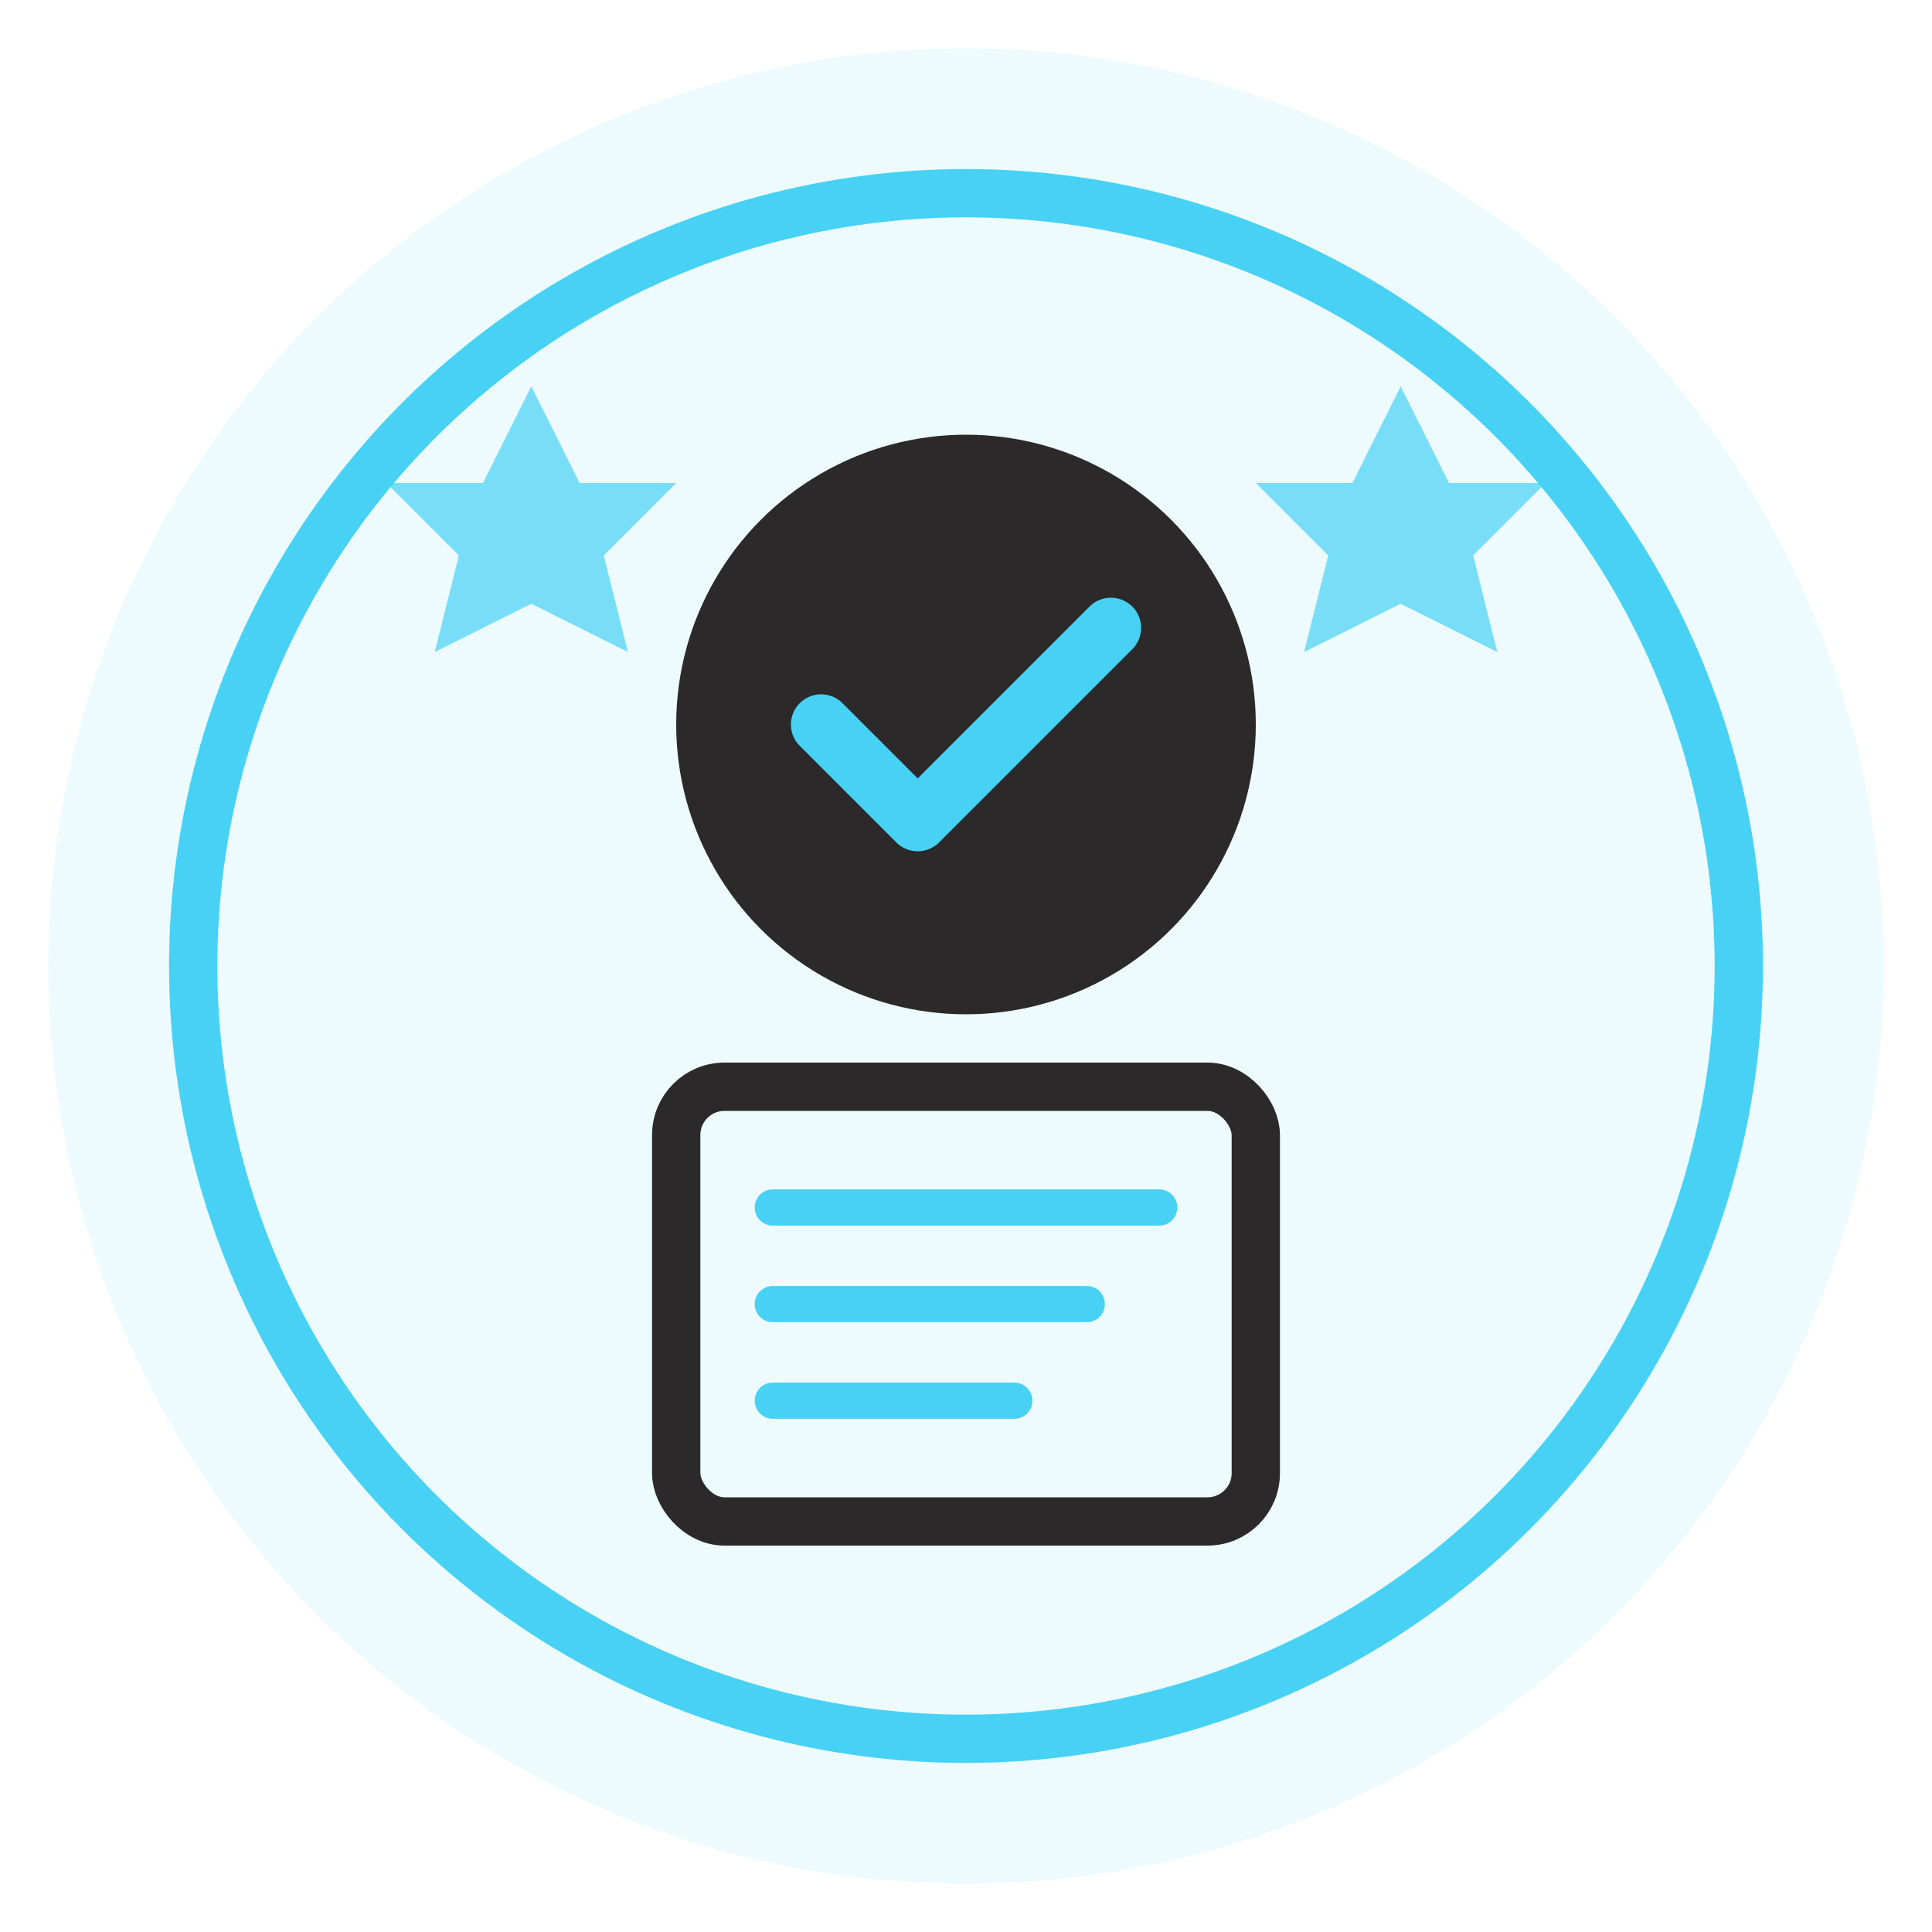
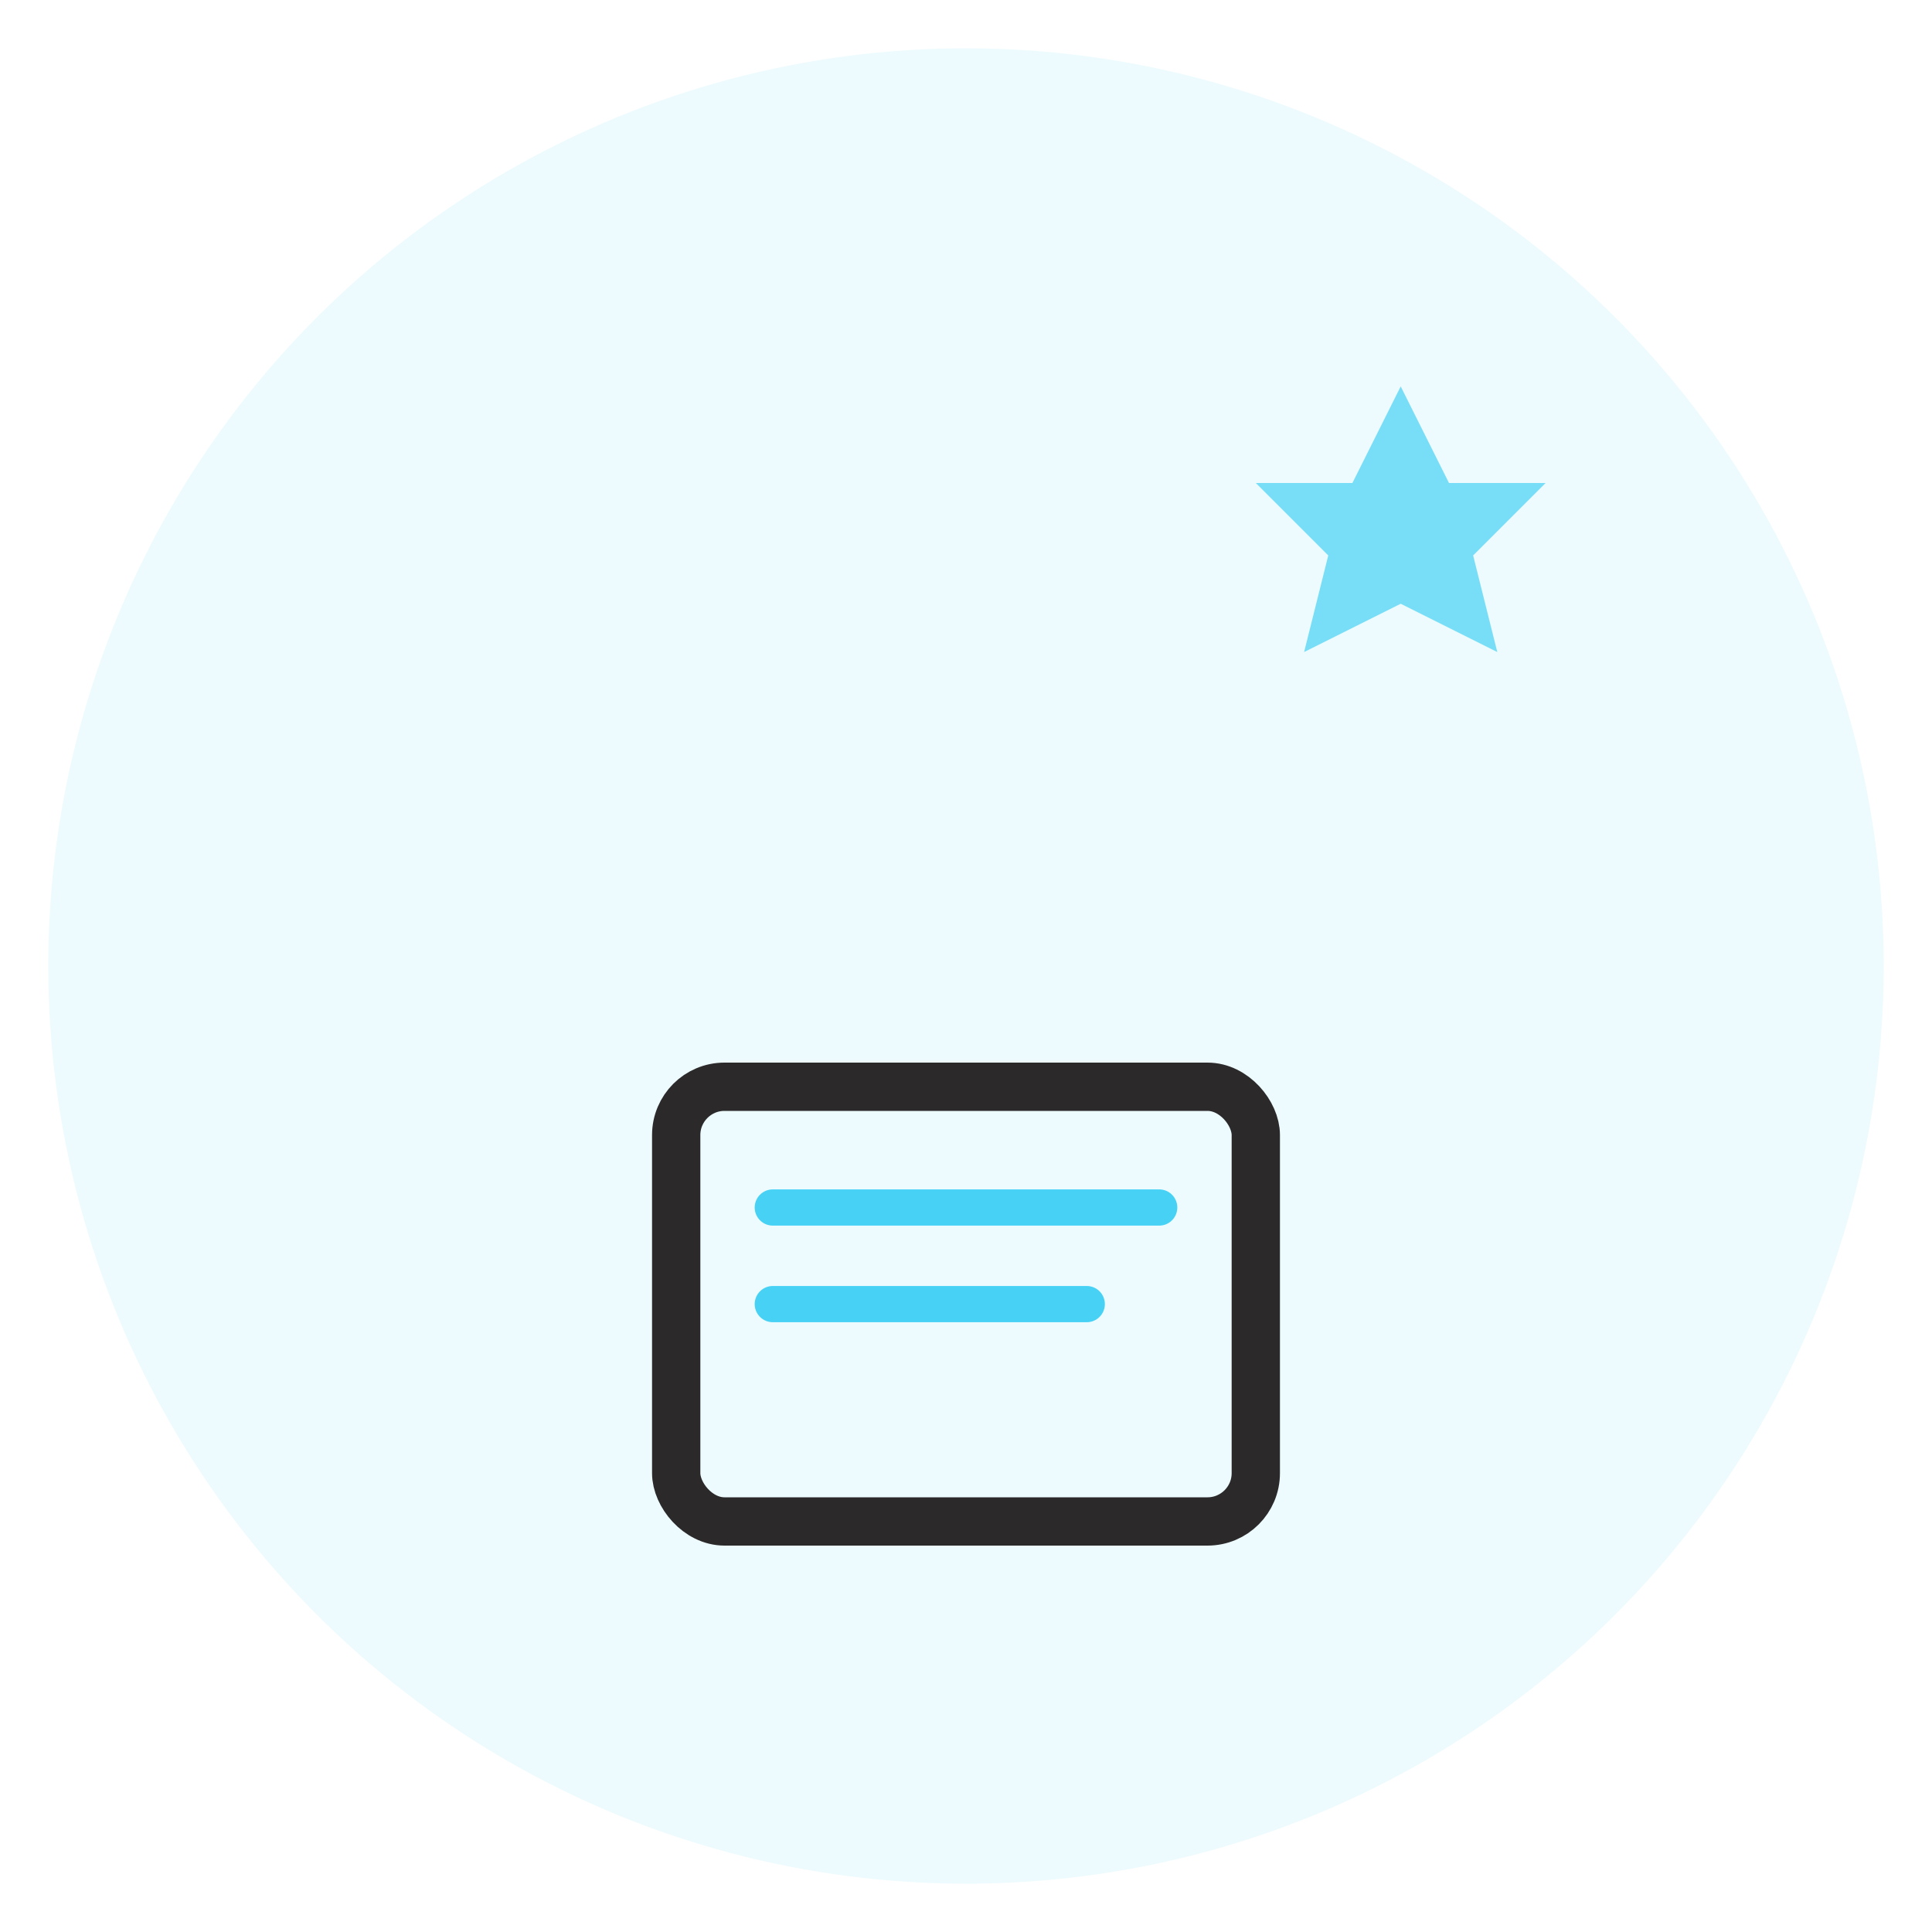
<svg xmlns="http://www.w3.org/2000/svg" width="80" height="80" viewBox="0 0 80 80" fill="none">
  <circle cx="40" cy="40" r="38" fill="#47d2f5" opacity="0.1" />
-   <circle cx="40" cy="40" r="32" fill="none" stroke="#47d2f5" stroke-width="2" />
-   <circle cx="40" cy="30" r="12" fill="#2b2929" />
-   <path d="M34 30 L38 34 L46 26" stroke="#47d2f5" stroke-width="2.5" stroke-linecap="round" stroke-linejoin="round" />
  <rect x="28" y="45" width="24" height="18" rx="2" fill="none" stroke="#2b2929" stroke-width="2" />
  <line x1="32" y1="50" x2="48" y2="50" stroke="#47d2f5" stroke-width="1.5" stroke-linecap="round" />
  <line x1="32" y1="54" x2="45" y2="54" stroke="#47d2f5" stroke-width="1.5" stroke-linecap="round" />
-   <line x1="32" y1="58" x2="42" y2="58" stroke="#47d2f5" stroke-width="1.5" stroke-linecap="round" />
-   <path d="M20 20 L22 16 L24 20 L28 20 L25 23 L26 27 L22 25 L18 27 L19 23 L16 20 Z" fill="#47d2f5" opacity="0.7" />
  <path d="M56 20 L58 16 L60 20 L64 20 L61 23 L62 27 L58 25 L54 27 L55 23 L52 20 Z" fill="#47d2f5" opacity="0.7" />
</svg>